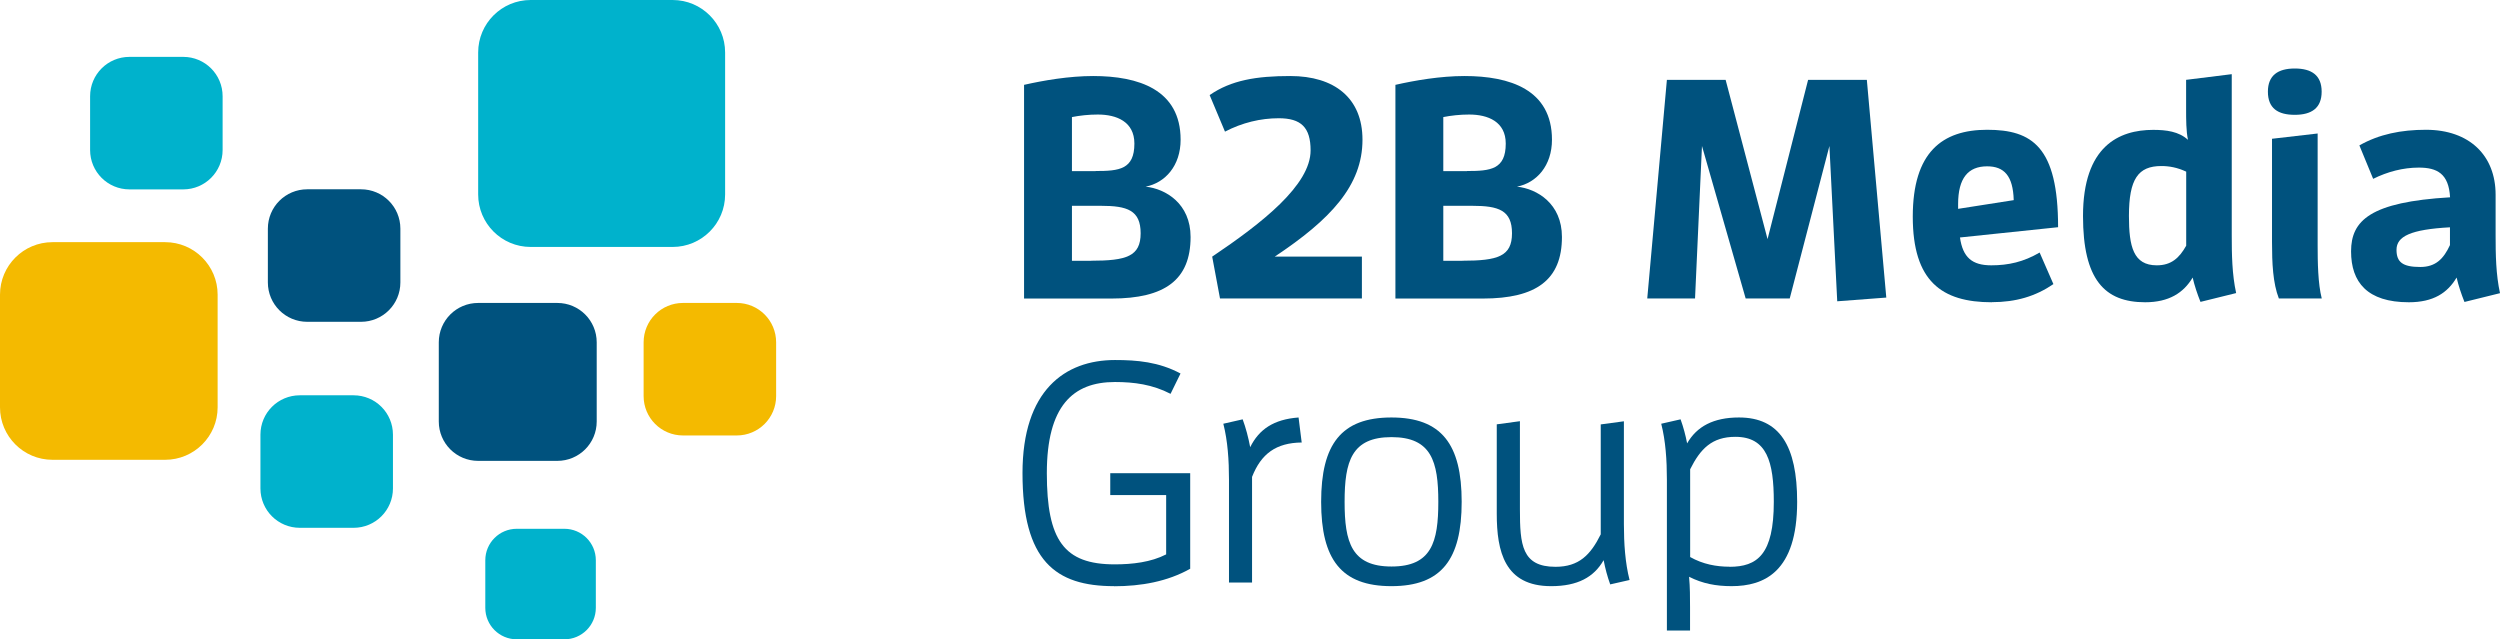
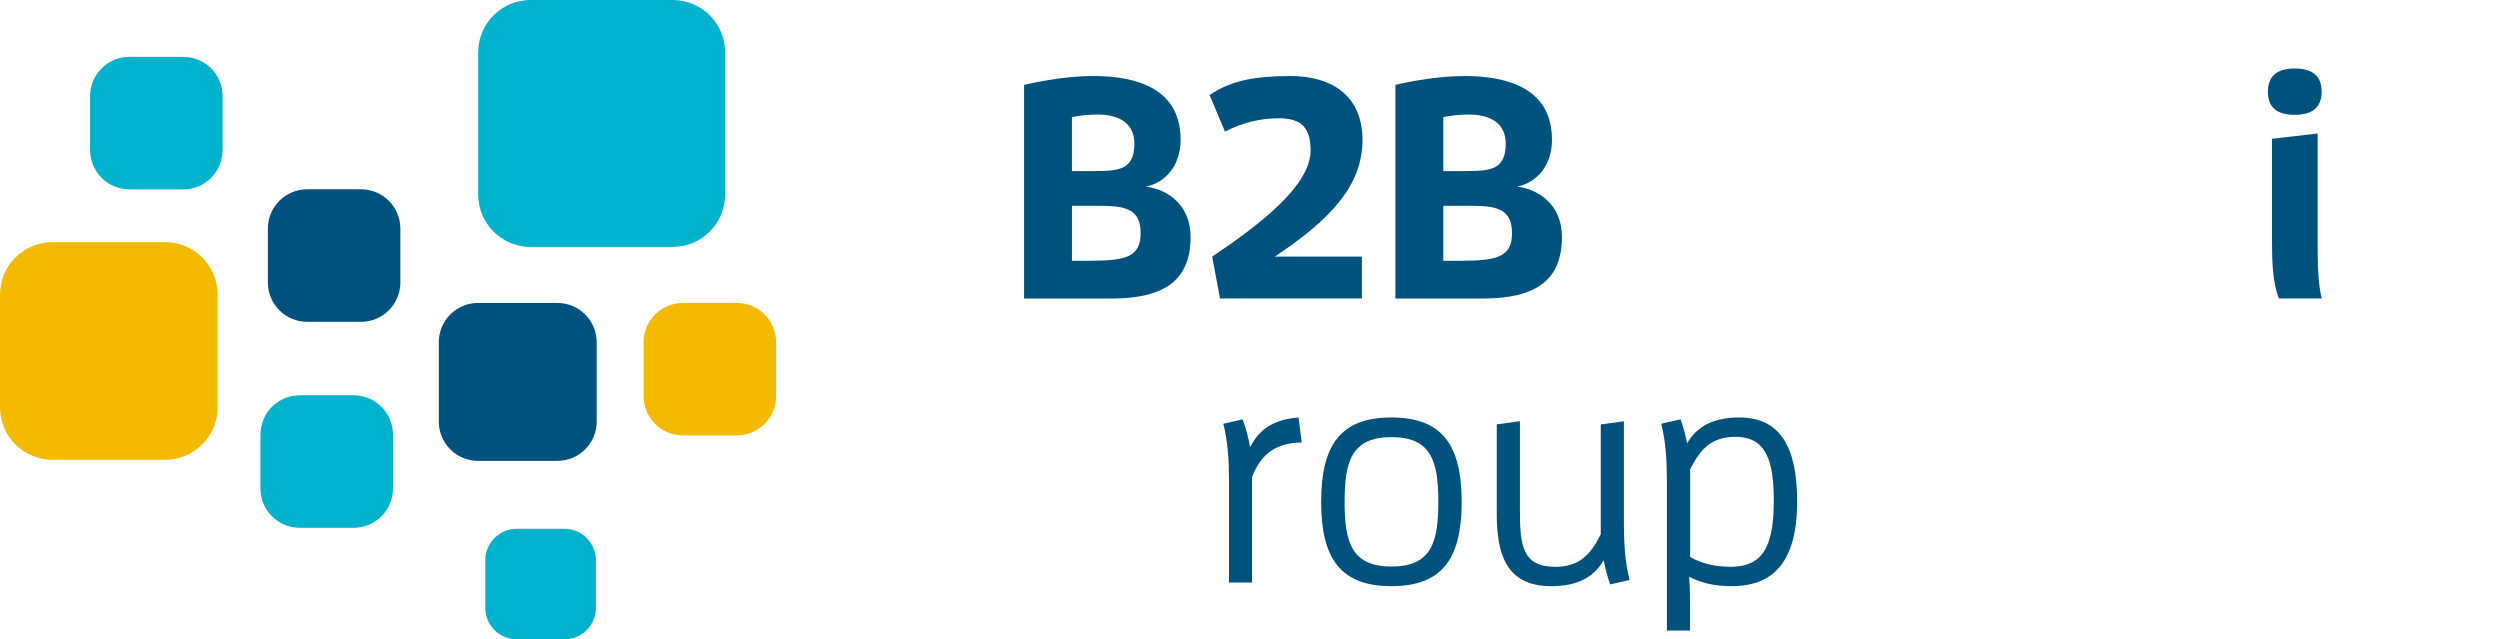
<svg xmlns="http://www.w3.org/2000/svg" id="Ebene_2" data-name="Ebene 2" viewBox="0 0 255.82 65.42">
  <defs>
    <style>
      .cls-1 {
        fill: #00b2cc;
      }

      .cls-1, .cls-2, .cls-3 {
        stroke-width: 0px;
      }

      .cls-2 {
        fill: #00527e;
      }

      .cls-3 {
        fill: #f4ba00;
      }
    </style>
  </defs>
  <g id="Ebene_1-2" data-name="Ebene 1">
    <g>
      <path class="cls-2" d="M111.64,26.68c3.64,0,5.08-.45,5.08-2.81s-1.38-2.81-4.06-2.81h-2.97v5.63h1.95ZM112.12,17.5c2.4,0,3.96-.16,3.96-2.81,0-2.24-1.82-2.97-3.74-2.97-.93,0-1.85.1-2.65.26v5.53h2.43ZM104.8,8.68c1.98-.45,4.6-.9,7.06-.9,4.63,0,8.95,1.38,8.95,6.52,0,2.65-1.57,4.41-3.58,4.8,2.05.22,4.6,1.73,4.6,5.15,0,4.38-2.62,6.3-8.09,6.3h-8.95V8.68Z" />
      <path class="cls-2" d="M124.84,30.54l-.8-4.28c5.18-3.48,10.07-7.35,10.07-10.87,0-2.37-.99-3.29-3.26-3.29-1.85,0-3.74.45-5.5,1.37l-1.57-3.74c2.21-1.53,4.8-1.95,8.25-1.95,4.51,0,7.39,2.24,7.39,6.52,0,4.7-3.29,8.18-8.98,11.96h8.92v4.28h-14.51Z" />
      <path class="cls-2" d="M149.64,26.68c3.64,0,5.08-.45,5.08-2.81s-1.38-2.81-4.06-2.81h-2.97v5.63h1.95ZM150.12,17.5c2.4,0,3.96-.16,3.96-2.81,0-2.24-1.82-2.97-3.74-2.97-.93,0-1.85.1-2.65.26v5.53h2.43ZM142.8,8.68c1.98-.45,4.6-.9,7.06-.9,4.63,0,8.95,1.38,8.95,6.52,0,2.65-1.57,4.41-3.58,4.8,2.05.22,4.6,1.73,4.6,5.15,0,4.38-2.62,6.3-8.09,6.3h-8.95V8.68Z" />
-       <polygon class="cls-2" points="187.2 14.94 183.14 30.54 178.63 30.54 174.16 14.94 173.45 30.54 168.56 30.54 170.57 8.17 176.58 8.17 180.87 24.47 185.02 8.17 191.03 8.17 193.02 30.45 188 30.83 187.2 14.94" />
-       <path class="cls-2" d="M206.06,20.47c-.07-2.49-.99-3.45-2.72-3.45-1.95,0-2.97,1.21-2.97,3.87v.48l5.69-.89ZM203.82,30.93c-5.15,0-8.09-2.17-8.09-8.76s3.01-8.89,7.61-8.89,7.26,1.73,7.26,9.97l-10.04,1.05c.29,2.05,1.25,2.85,3.2,2.85,1.76,0,3.32-.35,4.95-1.31l1.41,3.23c-1.82,1.25-3.84,1.85-6.3,1.85" />
-       <path class="cls-2" d="M223.7,17.56c-.9-.42-1.73-.57-2.53-.57-2.37,0-3.32,1.31-3.32,5.11,0,3.13.45,5.05,2.85,5.05,1.47,0,2.3-.74,3.01-2.01v-7.58ZM225.17,30.89c-.32-.8-.61-1.66-.8-2.49-.93,1.57-2.43,2.53-4.86,2.53-4.16,0-6.36-2.33-6.36-8.82,0-7.16,3.68-8.82,7.19-8.82,1.31,0,2.62.16,3.55,1.02-.19-.93-.19-2.01-.19-3.2v-2.94l4.67-.58v16.49c0,1.95.03,4,.45,5.91l-3.64.9Z" />
      <path class="cls-2" d="M233.19,30.54c-.61-1.57-.7-3.61-.7-5.79v-10.55l4.67-.54v11.41c0,1.73.03,3.96.42,5.47h-4.38ZM232.07,9.38c0-1.66,1.02-2.37,2.75-2.37s2.75.7,2.75,2.37-1.02,2.37-2.75,2.37-2.75-.67-2.75-2.37" />
-       <path class="cls-2" d="M250.7,23.26c-4.03.22-5.47.93-5.47,2.3,0,1.25.61,1.76,2.43,1.76,1.6,0,2.4-.86,3.04-2.24v-1.82ZM252.18,30.89c-.32-.8-.61-1.66-.8-2.49-.93,1.57-2.37,2.53-4.89,2.53-4.25,0-5.91-2.05-5.91-5.21s1.98-5.05,10.13-5.53c-.13-2.43-1.34-3.04-3.2-3.04-1.6,0-3.2.42-4.67,1.15l-1.41-3.42c2.02-1.15,4.28-1.6,6.81-1.6,4.44,0,7.13,2.62,7.13,6.65v4.16c0,1.95.03,4,.45,5.91l-3.64.9Z" />
-       <path class="cls-2" d="M114,59.98c-6.01,0-9.37-2.59-9.37-11.57,0-8.44,4.32-11.57,9.46-11.57,2.27,0,4.48.19,6.71,1.38l-1.02,2.08c-1.85-.96-3.74-1.21-5.69-1.21-4.31,0-6.97,2.46-6.97,9.33s1.76,9.33,6.94,9.33c1.82,0,3.71-.22,5.27-1.02v-6.07h-5.72v-2.24h8.18v9.78c-2.33,1.31-5.02,1.79-7.8,1.79" />
      <path class="cls-2" d="M125.76,59.6v-10.52c0-1.98-.13-3.96-.58-5.72l1.98-.45c.32.86.58,1.85.77,2.85.9-1.82,2.4-2.85,4.95-3.04l.32,2.56c-2.62.03-4.15,1.15-5.08,3.52v10.81h-2.37Z" />
      <path class="cls-2" d="M147.18,51.35c0-4.12-.7-6.62-4.79-6.62s-4.8,2.49-4.8,6.62.7,6.62,4.8,6.62,4.79-2.49,4.79-6.62M135.19,51.35c0-5.88,2.05-8.63,7.19-8.63s7.19,2.75,7.19,8.63-2.05,8.63-7.19,8.63-7.19-2.75-7.19-8.63" />
      <path class="cls-2" d="M164.09,57.33c-.99,1.73-2.65,2.65-5.37,2.65-4.76,0-5.56-3.55-5.56-7.42v-9.14l2.37-.32v9.02c0,3.61.19,5.88,3.64,5.88,2.4,0,3.58-1.21,4.63-3.32v-11.25l2.37-.32v10.52c0,1.98.13,3.96.58,5.72l-1.98.45c-.29-.8-.51-1.63-.67-2.46" />
      <path class="cls-2" d="M176.97,58c2.85,0,4.54-1.25,4.54-6.65,0-4.09-.7-6.65-3.93-6.65-2.4,0-3.58,1.22-4.63,3.32v8.98c1.31.74,2.69.99,4.03.99M170.57,64.52v-15.44c0-1.98-.13-3.96-.58-5.72l1.98-.45c.29.8.51,1.63.67,2.46.99-1.73,2.69-2.65,5.31-2.65,4.16,0,5.95,2.91,5.95,8.63,0,7.19-3.39,8.63-6.71,8.63-1.6,0-2.97-.26-4.35-.96.1,1.09.1,2.11.1,3.13v2.37h-2.37Z" />
      <path class="cls-1" d="M48.93,19.91V5.37c0-2.97,2.41-5.37,5.37-5.37h14.53c2.97,0,5.37,2.41,5.37,5.37v14.53c0,2.97-2.41,5.37-5.37,5.37h-14.53c-2.97,0-5.37-2.41-5.37-5.37" />
      <path class="cls-3" d="M65.86,40.53v-5.5c0-2.23,1.8-4.03,4.03-4.03h5.5c2.23,0,4.03,1.8,4.03,4.03v5.5c0,2.23-1.8,4.03-4.03,4.03h-5.5c-2.23,0-4.03-1.8-4.03-4.03" />
      <path class="cls-2" d="M27.41,28.9v-5.5c0-2.23,1.8-4.03,4.03-4.03h5.5c2.23,0,4.03,1.8,4.03,4.03v5.5c0,2.23-1.8,4.03-4.03,4.03h-5.5c-2.23,0-4.03-1.8-4.03-4.03" />
      <path class="cls-1" d="M9.22,15.35v-5.5c0-2.23,1.8-4.03,4.03-4.03h5.5c2.23,0,4.03,1.8,4.03,4.03v5.5c0,2.23-1.8,4.03-4.03,4.03h-5.5c-2.23,0-4.03-1.8-4.03-4.03" />
      <path class="cls-1" d="M49.66,62.2v-4.87c0-1.78,1.44-3.22,3.22-3.22h4.87c1.78,0,3.22,1.44,3.22,3.22v4.87c0,1.78-1.44,3.22-3.22,3.22h-4.87c-1.78,0-3.22-1.44-3.22-3.22" />
      <path class="cls-2" d="M44.9,43.13v-8.1c0-2.23,1.8-4.03,4.03-4.03h8.1c2.23,0,4.03,1.8,4.03,4.03v8.1c0,2.23-1.8,4.03-4.03,4.03h-8.1c-2.23,0-4.03-1.8-4.03-4.03" />
      <path class="cls-1" d="M26.65,49.98v-5.5c0-2.23,1.8-4.03,4.03-4.03h5.5c2.23,0,4.03,1.8,4.03,4.03v5.5c0,2.23-1.8,4.03-4.03,4.03h-5.5c-2.23,0-4.03-1.8-4.03-4.03" />
      <path class="cls-3" d="M0,41.68v-11.53c0-2.97,2.41-5.37,5.37-5.37h11.53c2.97,0,5.37,2.41,5.37,5.37v11.53c0,2.97-2.41,5.37-5.37,5.37H5.37c-2.97,0-5.37-2.41-5.37-5.37" />
    </g>
  </g>
</svg>